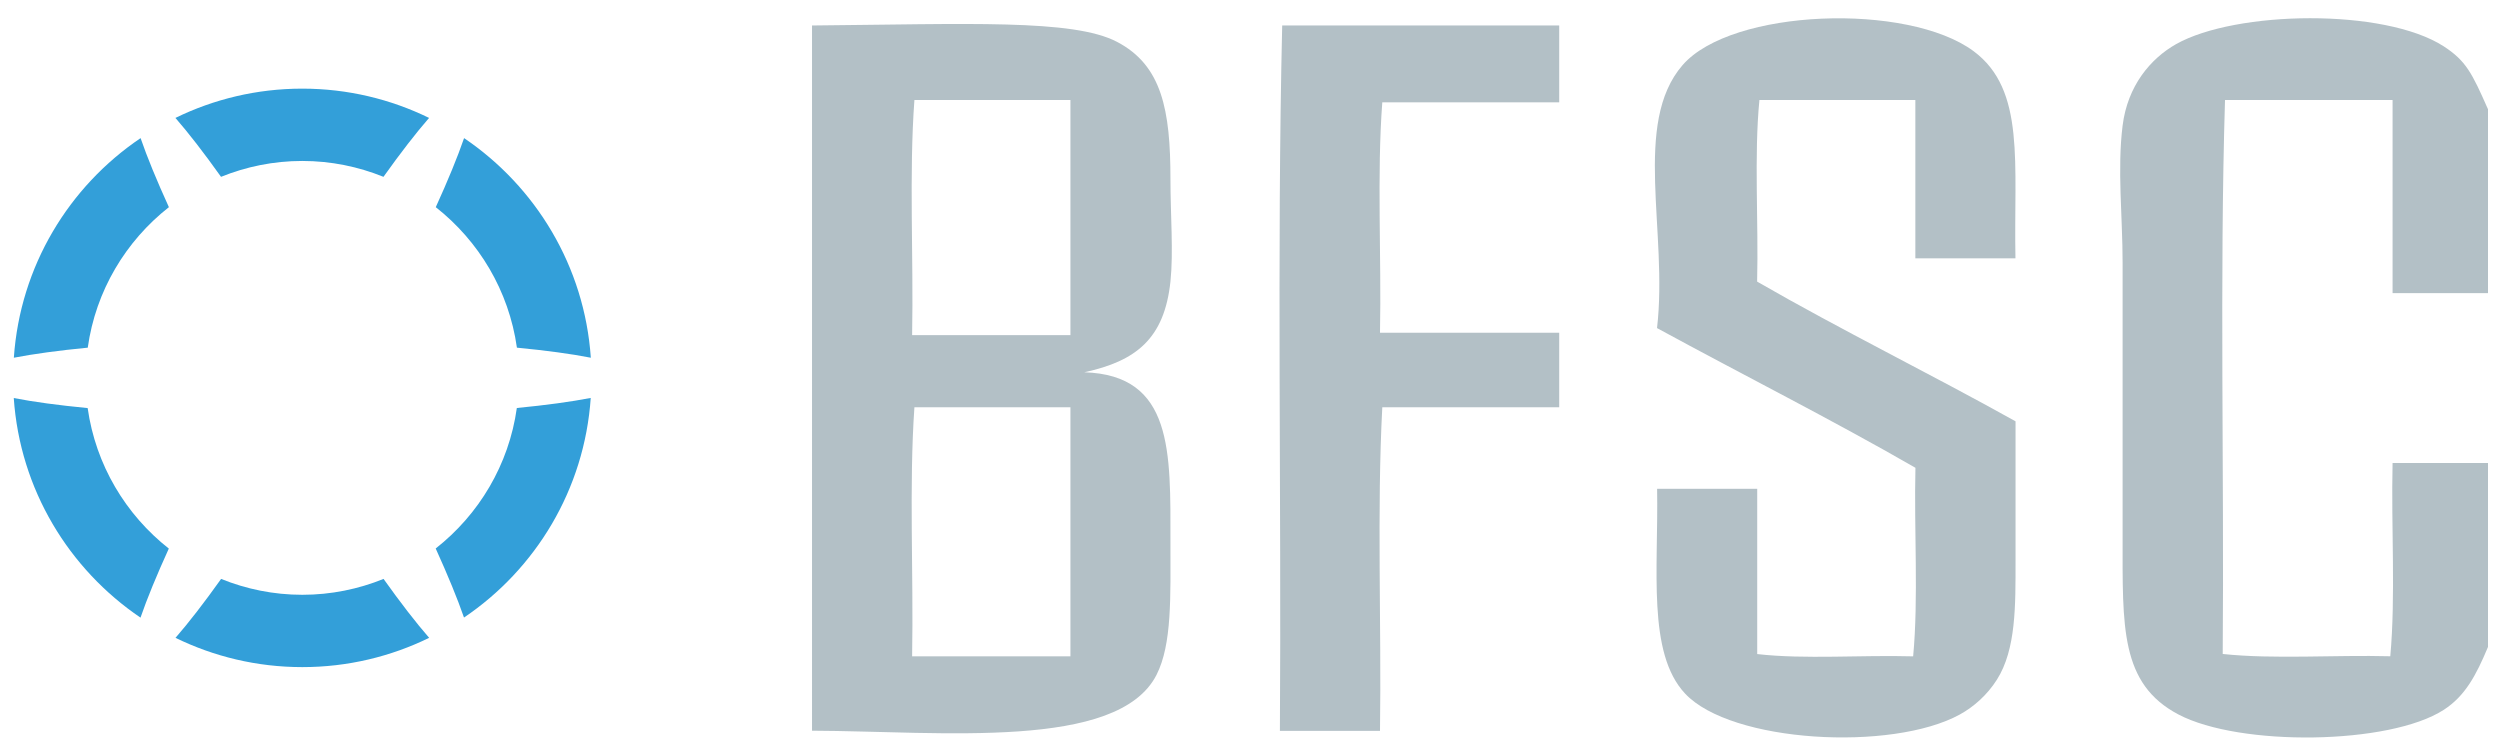
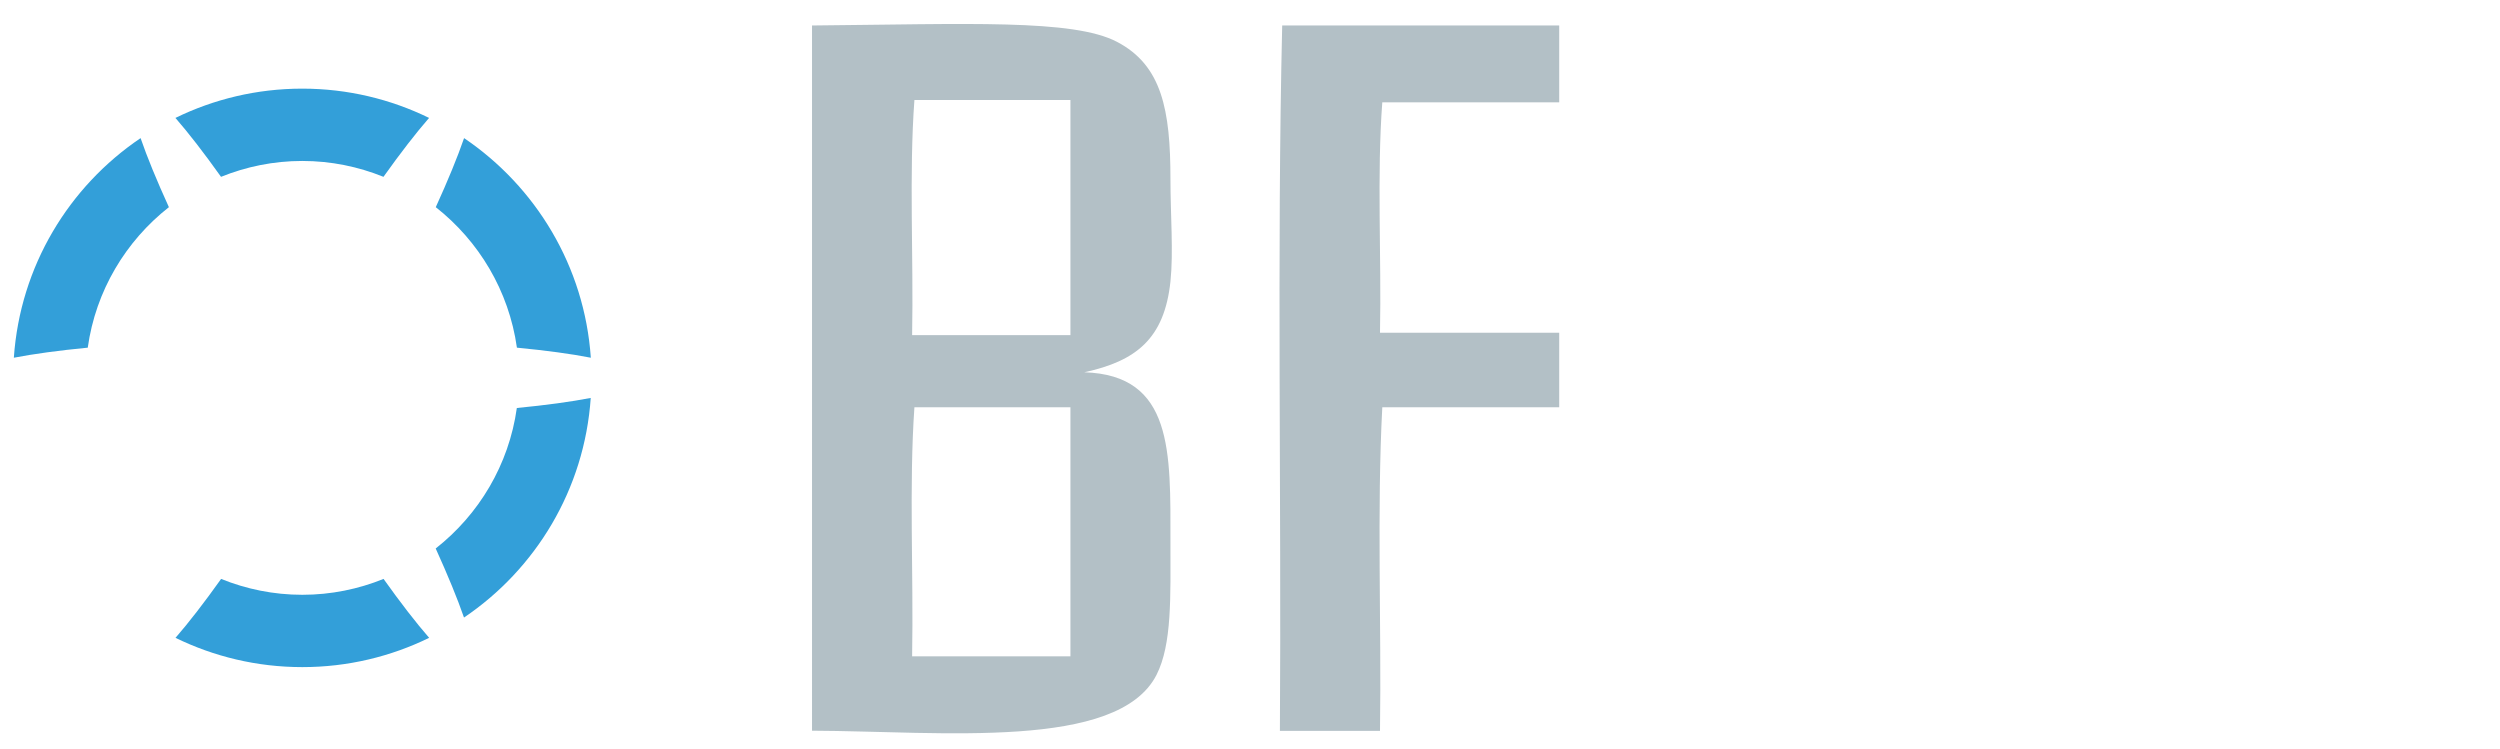
<svg xmlns="http://www.w3.org/2000/svg" version="1.1" id="Vrstva_1" x="0px" y="0px" viewBox="0 0 2834.6 849.1" style="enable-background:new 0 0 2834.6 849.1;" xml:space="preserve">
  <style type="text/css">
	.st0{fill:#B3C0C6;}
	.st1{fill:#339FD9;}
</style>
-   <path class="st0" d="M2285.2,292.9h-113.5V113.4h-176.8c-6.2,63.3-0.9,138.1-2.6,205.9c95.4,55,196.4,104.5,293,158.4V636  c0,50.2,0.7,100.2-21.1,134.6c-10.9,17.2-26.1,30.8-42.2,39.6c-76.9,42.1-259.2,32.1-311.4-23.8c-43.1-46.1-30.1-140.5-31.7-232.2  h113.5v187.4c53.7,6.2,118.8,0.9,176.8,2.6c6.2-66,0.9-143.4,2.6-213.8c-95.5-55-195.6-105.3-293-158.4  c12.7-108.7-28.2-232.2,29-298.2c55.5-64,255.3-71.1,329.9-15.8C2297,101.9,2283.1,185.6,2285.2,292.9" />
-   <path class="st0" d="M2821,123.9v208.5h-108.2V113.4h-190c-6.2,204.1-0.9,419.6-2.6,628.1c58.1,6.2,127.6,0.9,190,2.6  c6.2-67.7,0.9-146.9,2.6-219.1H2821v208.5c-13.7,32.8-26.1,55.7-50.1,71.3c-61.6,39.9-231.4,41.9-300.9,5.3  c-66.1-34.8-63.3-99.4-63.3-200.6c0-109.1,0-211,0-311.4c0-53-6.2-105.9,0-155.7c5.6-45.1,31.7-76,60.7-92.4  c67.5-38,235.9-41.1,303.5,2.6C2796,69,2802.8,82.6,2821,123.9" />
  <path class="st0" d="M1036.8,461.8c-6.2,88.9-0.9,189.1-2.6,282.4h179.5V461.8H1036.8z M1036.8,113.4c-6.2,83.6-0.9,178.6-2.6,266.6  h179.5V113.4H1036.8z M920.7,28.9c176.5-1.6,296-7.5,345.7,18.5c51,26.6,60.7,77.2,60.7,155.7c0,39.9,3.5,83.1,0,116.1  c-6.9,65-39.1,90.2-97.7,102.9c101,3.2,97.7,90.4,97.7,192.7c0,61.6,1.9,115.6-15.8,150.4c-43.8,85.9-243.8,63.9-390.6,63.3V28.9z" />
  <path class="st0" d="M1453.8,28.9h314.1V116h-200.6c-6.2,81.8-0.9,175.1-2.6,261.3h203.2v84.5h-200.6c-6.2,117-0.9,245.4-2.6,366.9  h-113.5C1453,562.9,1447.7,290.2,1453.8,28.9" />
  <path class="st1" d="M586.1,394.2c33.1,3.2,61.5,7,83.8,11.4c-7.1-103.7-62.5-194-143.7-249c-7.4,21.5-18.3,48-32.1,78.3  C542.9,273.3,577,329.6,586.1,394.2" />
  <path class="st1" d="M434.8,200.5c19.3-27.1,36.8-49.7,51.7-66.8c-43.4-21.2-92.2-33.2-143.8-33.2c-51.6,0-100.4,12-143.8,33.2  c14.9,17.1,32.4,39.7,51.7,66.8c28.4-11.5,59.5-18,92.1-18C375.4,182.5,406.4,189,434.8,200.5" />
  <path class="st1" d="M159.4,156.6c-81.3,54.9-136.6,145.3-143.7,249c22.3-4.3,50.6-8.2,83.8-11.4c9-64.5,43.1-120.9,92-159.3  C177.7,204.6,166.8,178.1,159.4,156.6" />
-   <path class="st1" d="M99.4,462.7c-33.1-3.2-61.5-7-83.8-11.4c7.1,103.7,62.5,194,143.7,249c7.4-21.5,18.3-48,32.1-78.3  C142.6,583.6,108.5,527.2,99.4,462.7" />
  <path class="st1" d="M250.7,656.4c-19.3,27.1-36.8,49.7-51.7,66.8c43.4,21.2,92.2,33.2,143.8,33.2c51.6,0,100.4-12,143.8-33.2  c-14.9-17.1-32.4-39.7-51.7-66.8c-28.4,11.5-59.5,18-92.1,18C310.1,674.4,279.1,667.9,250.7,656.4" />
  <path class="st1" d="M526.1,700.2c81.3-54.9,136.6-145.3,143.7-249c-22.3,4.3-50.6,8.2-83.8,11.4c-9,64.5-43.1,120.9-92,159.3  C507.8,652.3,518.7,678.8,526.1,700.2" />
</svg>